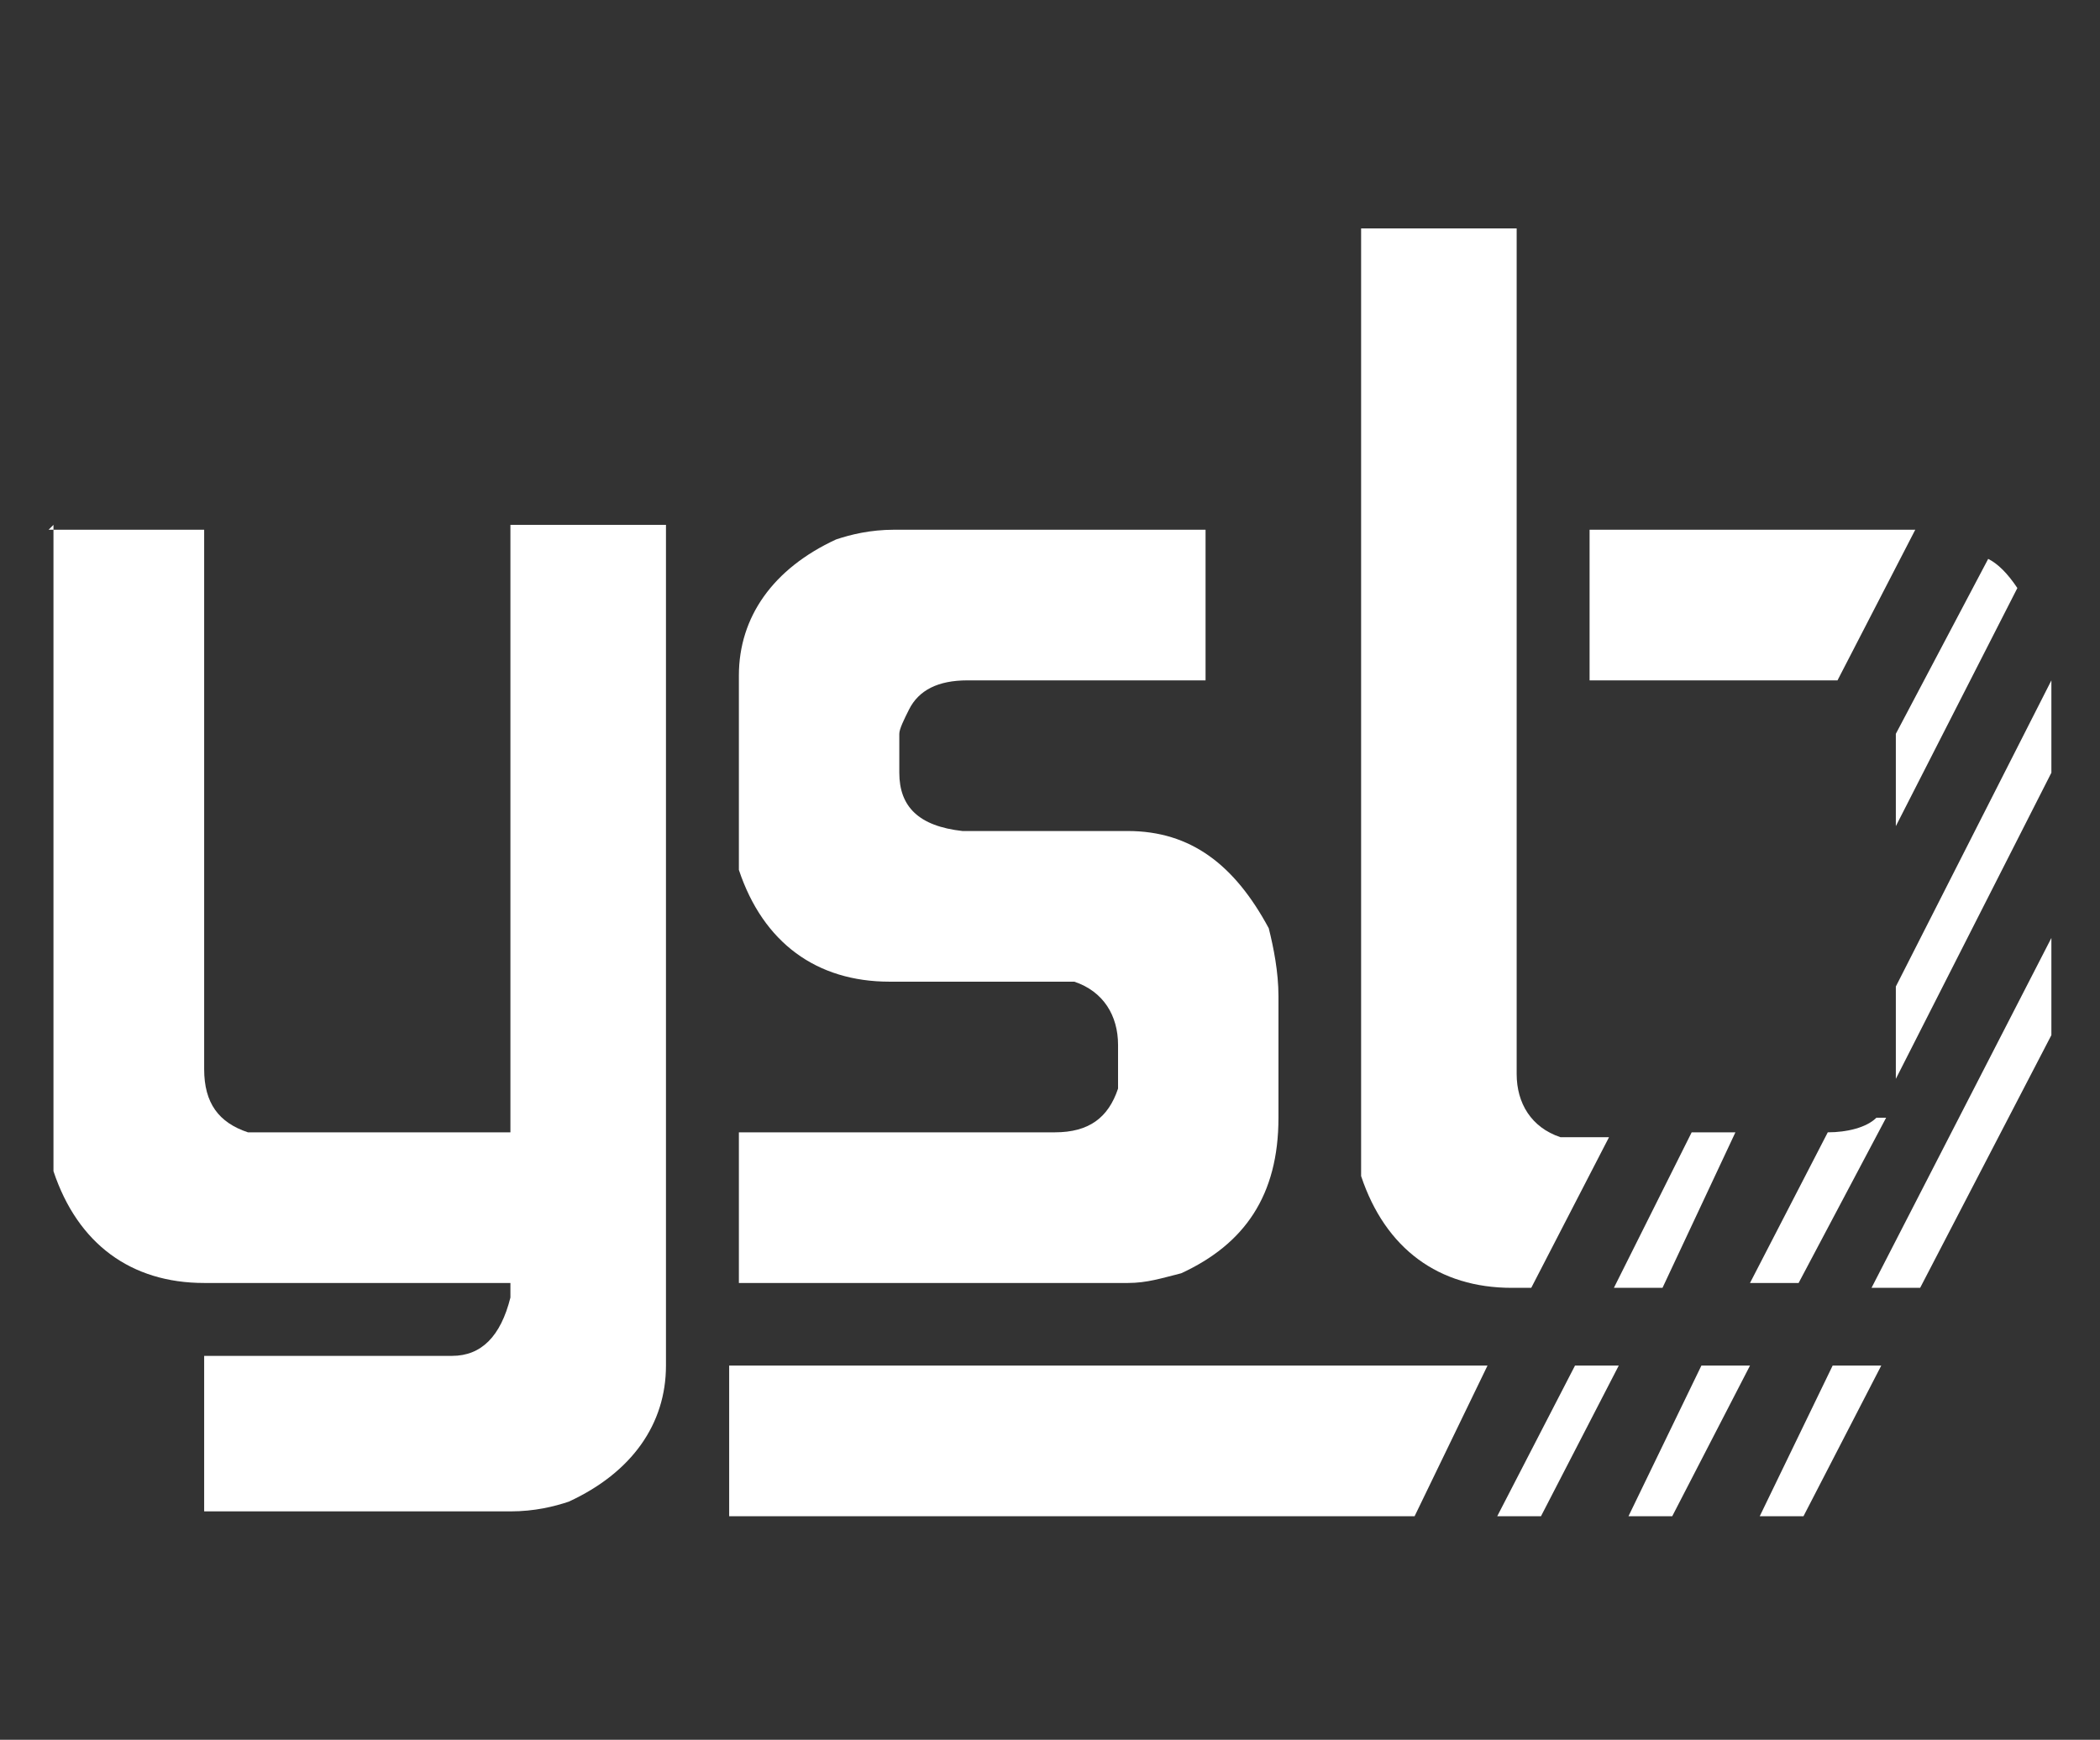
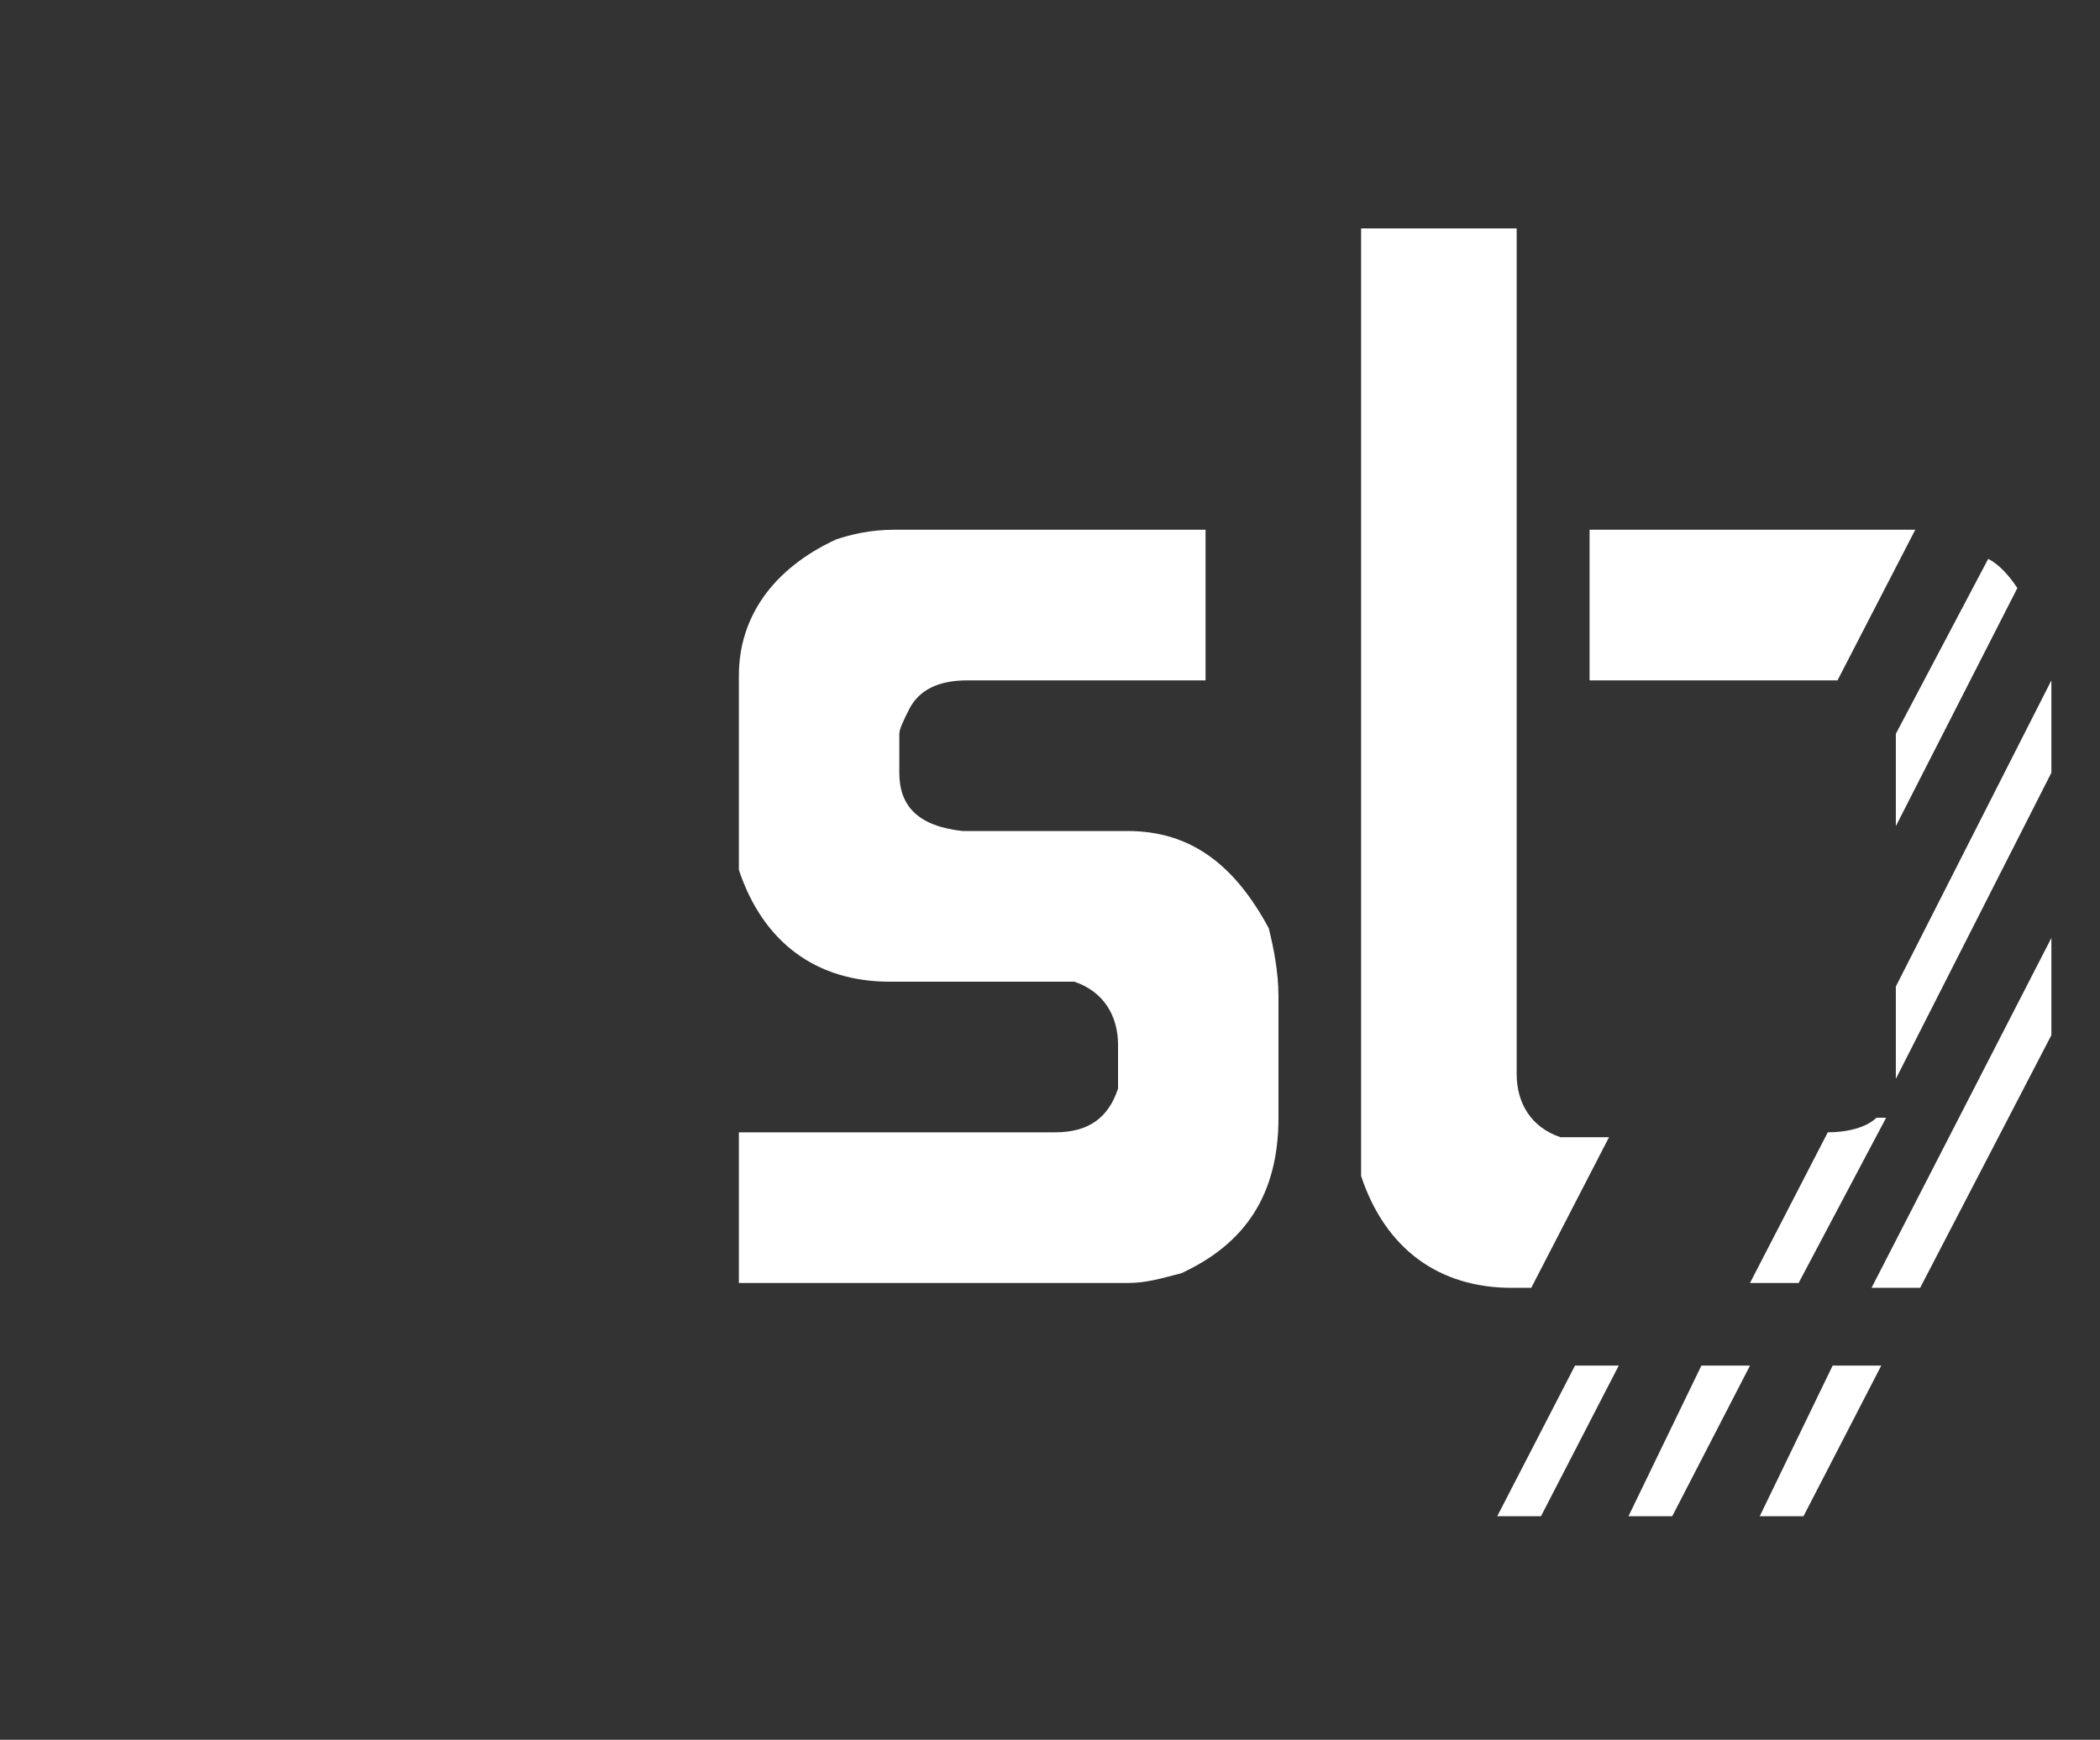
<svg xmlns="http://www.w3.org/2000/svg" version="1.1" viewBox="0 0 43.2 35.8">
  <rect x="0" y="0" width="43.2" height="35.8" fill="#333333" stroke="none" />
  <defs>
    <style>
      .cls-1 {
        fill: #fff;
      }
    </style>
  </defs>
  <g>
    <g id="Layer_1">
-       <path class="cls-1" d="M1,10.9h3.2v11.1c0,.7.3,1.1.9,1.3h5.4v-12.5h3.2v17.3c0,1.2-.7,2.2-2,2.8-.3.1-.7.2-1.2.2h-6.3v-3.2h5.1c.6,0,1-.4,1.2-1.2v-.3h-6.3c-1.5,0-2.6-.8-3.1-2.3v-13.3h0Z" />
      <path class="cls-1" d="M18.5,10.9h6.3v3.1h-4.9c-.6,0-1,.2-1.2.6-.1.2-.2.4-.2.5v.8c0,.7.4,1.1,1.3,1.2h3.4c1.3,0,2.2.7,2.9,2,.1.4.2.9.2,1.4v2.5c0,1.6-.7,2.6-2,3.2-.4.1-.7.2-1.1.2h-8v-3.1h6.5c.7,0,1.1-.3,1.3-.9v-.9c0-.6-.3-1.1-.9-1.3h-3.8c-1.5,0-2.6-.8-3.1-2.3v-4c0-1.2.7-2.2,2-2.8.3-.1.7-.2,1.2-.2" />
      <path class="cls-1" d="M39,15.2v1.8l2.5-4.9c-.2-.3-.4-.5-.6-.6l-1.9,3.6h0" />
-       <polygon class="cls-1" points="34.2 26.5 35.7 23.3 34.8 23.3 33.2 26.5 34.2 26.5" />
      <path class="cls-1" d="M31.2,26.5h.3l1.6-3.1h-1c-.6-.2-.9-.7-.9-1.3V4.7h-3.2v19.5c.5,1.5,1.6,2.3,3.1,2.3" />
      <path class="cls-1" d="M37.8,14l1.6-3.1h-6.7v3.1h5" />
      <polygon class="cls-1" points="30.8 31.2 31.7 31.2 33.3 28.1 32.4 28.1 30.8 31.2" />
      <g>
        <path class="cls-1" d="M42.2,19.3l-3.7,7.2h1l2.7-5.2v-1.9h0Z" />
        <polygon class="cls-1" points="38.7 28.1 37.7 28.1 36.2 31.2 37.1 31.2 38.7 28.1" />
      </g>
      <g>
        <path class="cls-1" d="M39,22.2h0l3.2-6.3v-1.9l-3.2,6.3v1.9Z" />
        <path class="cls-1" d="M38.6,23c-.2.2-.6.3-1,.3h0l-1.6,3.1h1l1.8-3.4h-.1Z" />
        <polygon class="cls-1" points="36 28.1 35 28.1 33.5 31.2 34.4 31.2 36 28.1" />
      </g>
-       <polygon class="cls-1" points="30.6 28.1 15 28.1 15 31.2 29.1 31.2 30.6 28.1" />
    </g>
  </g>
</svg>